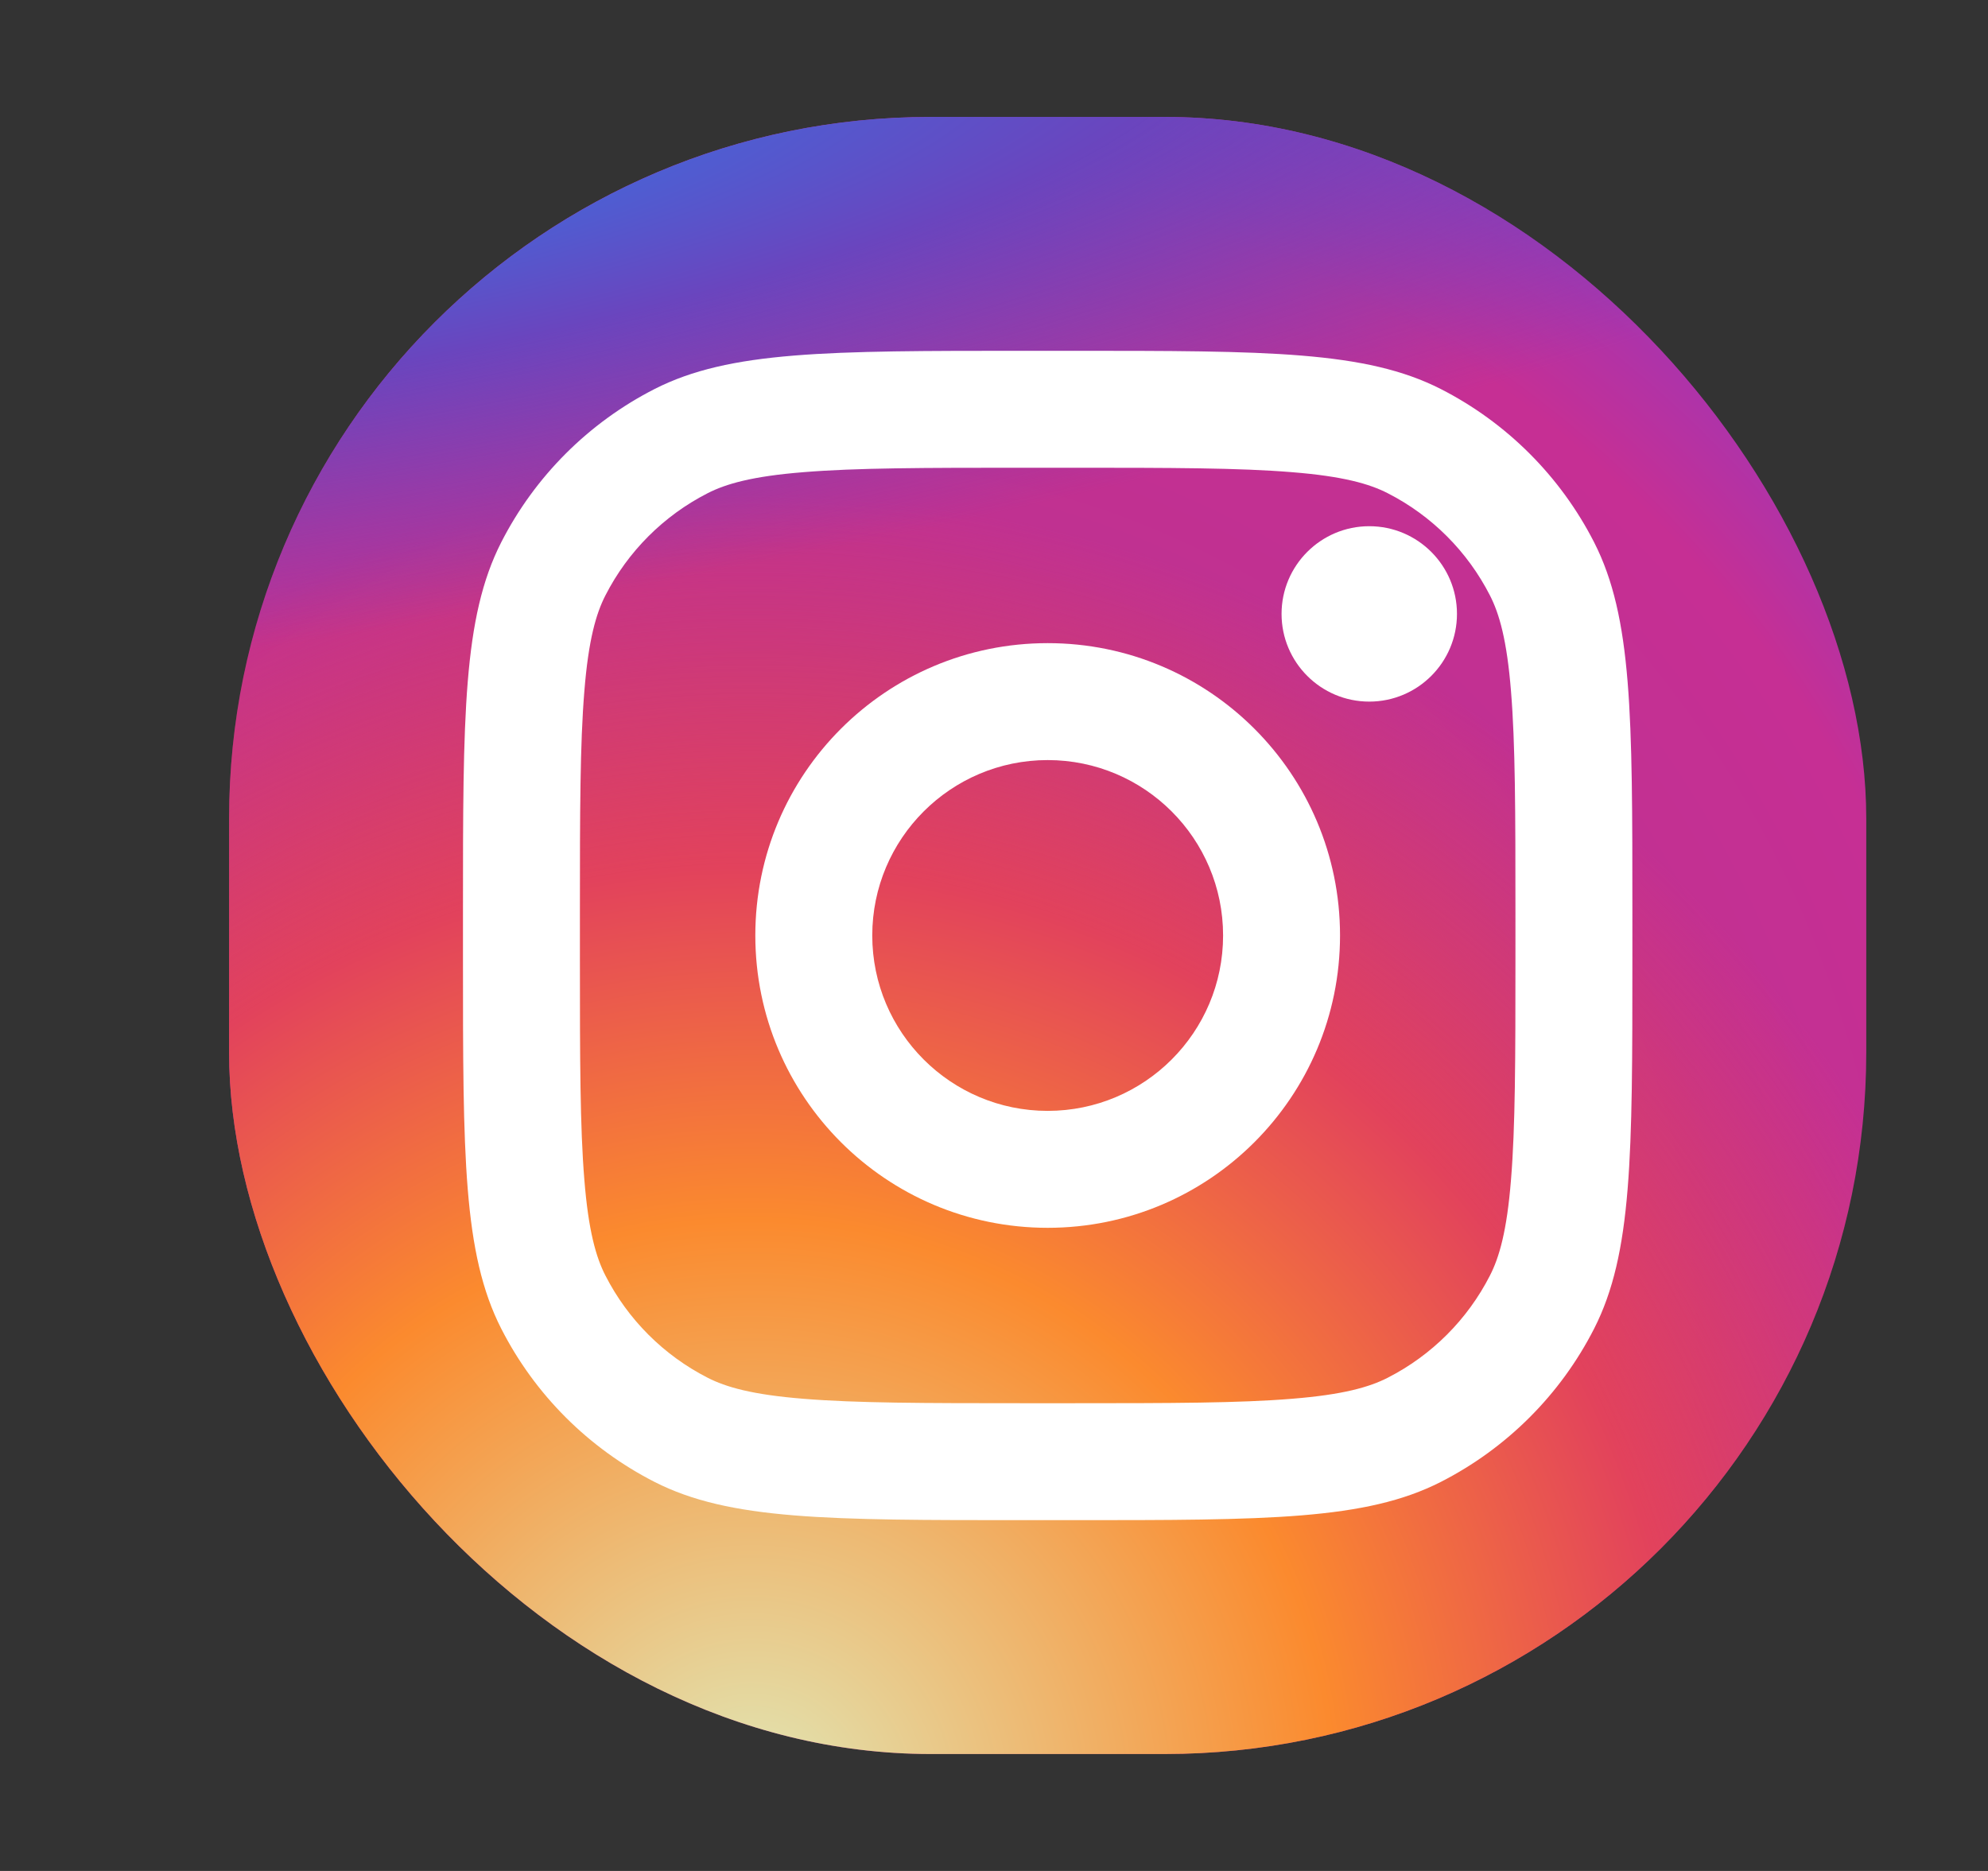
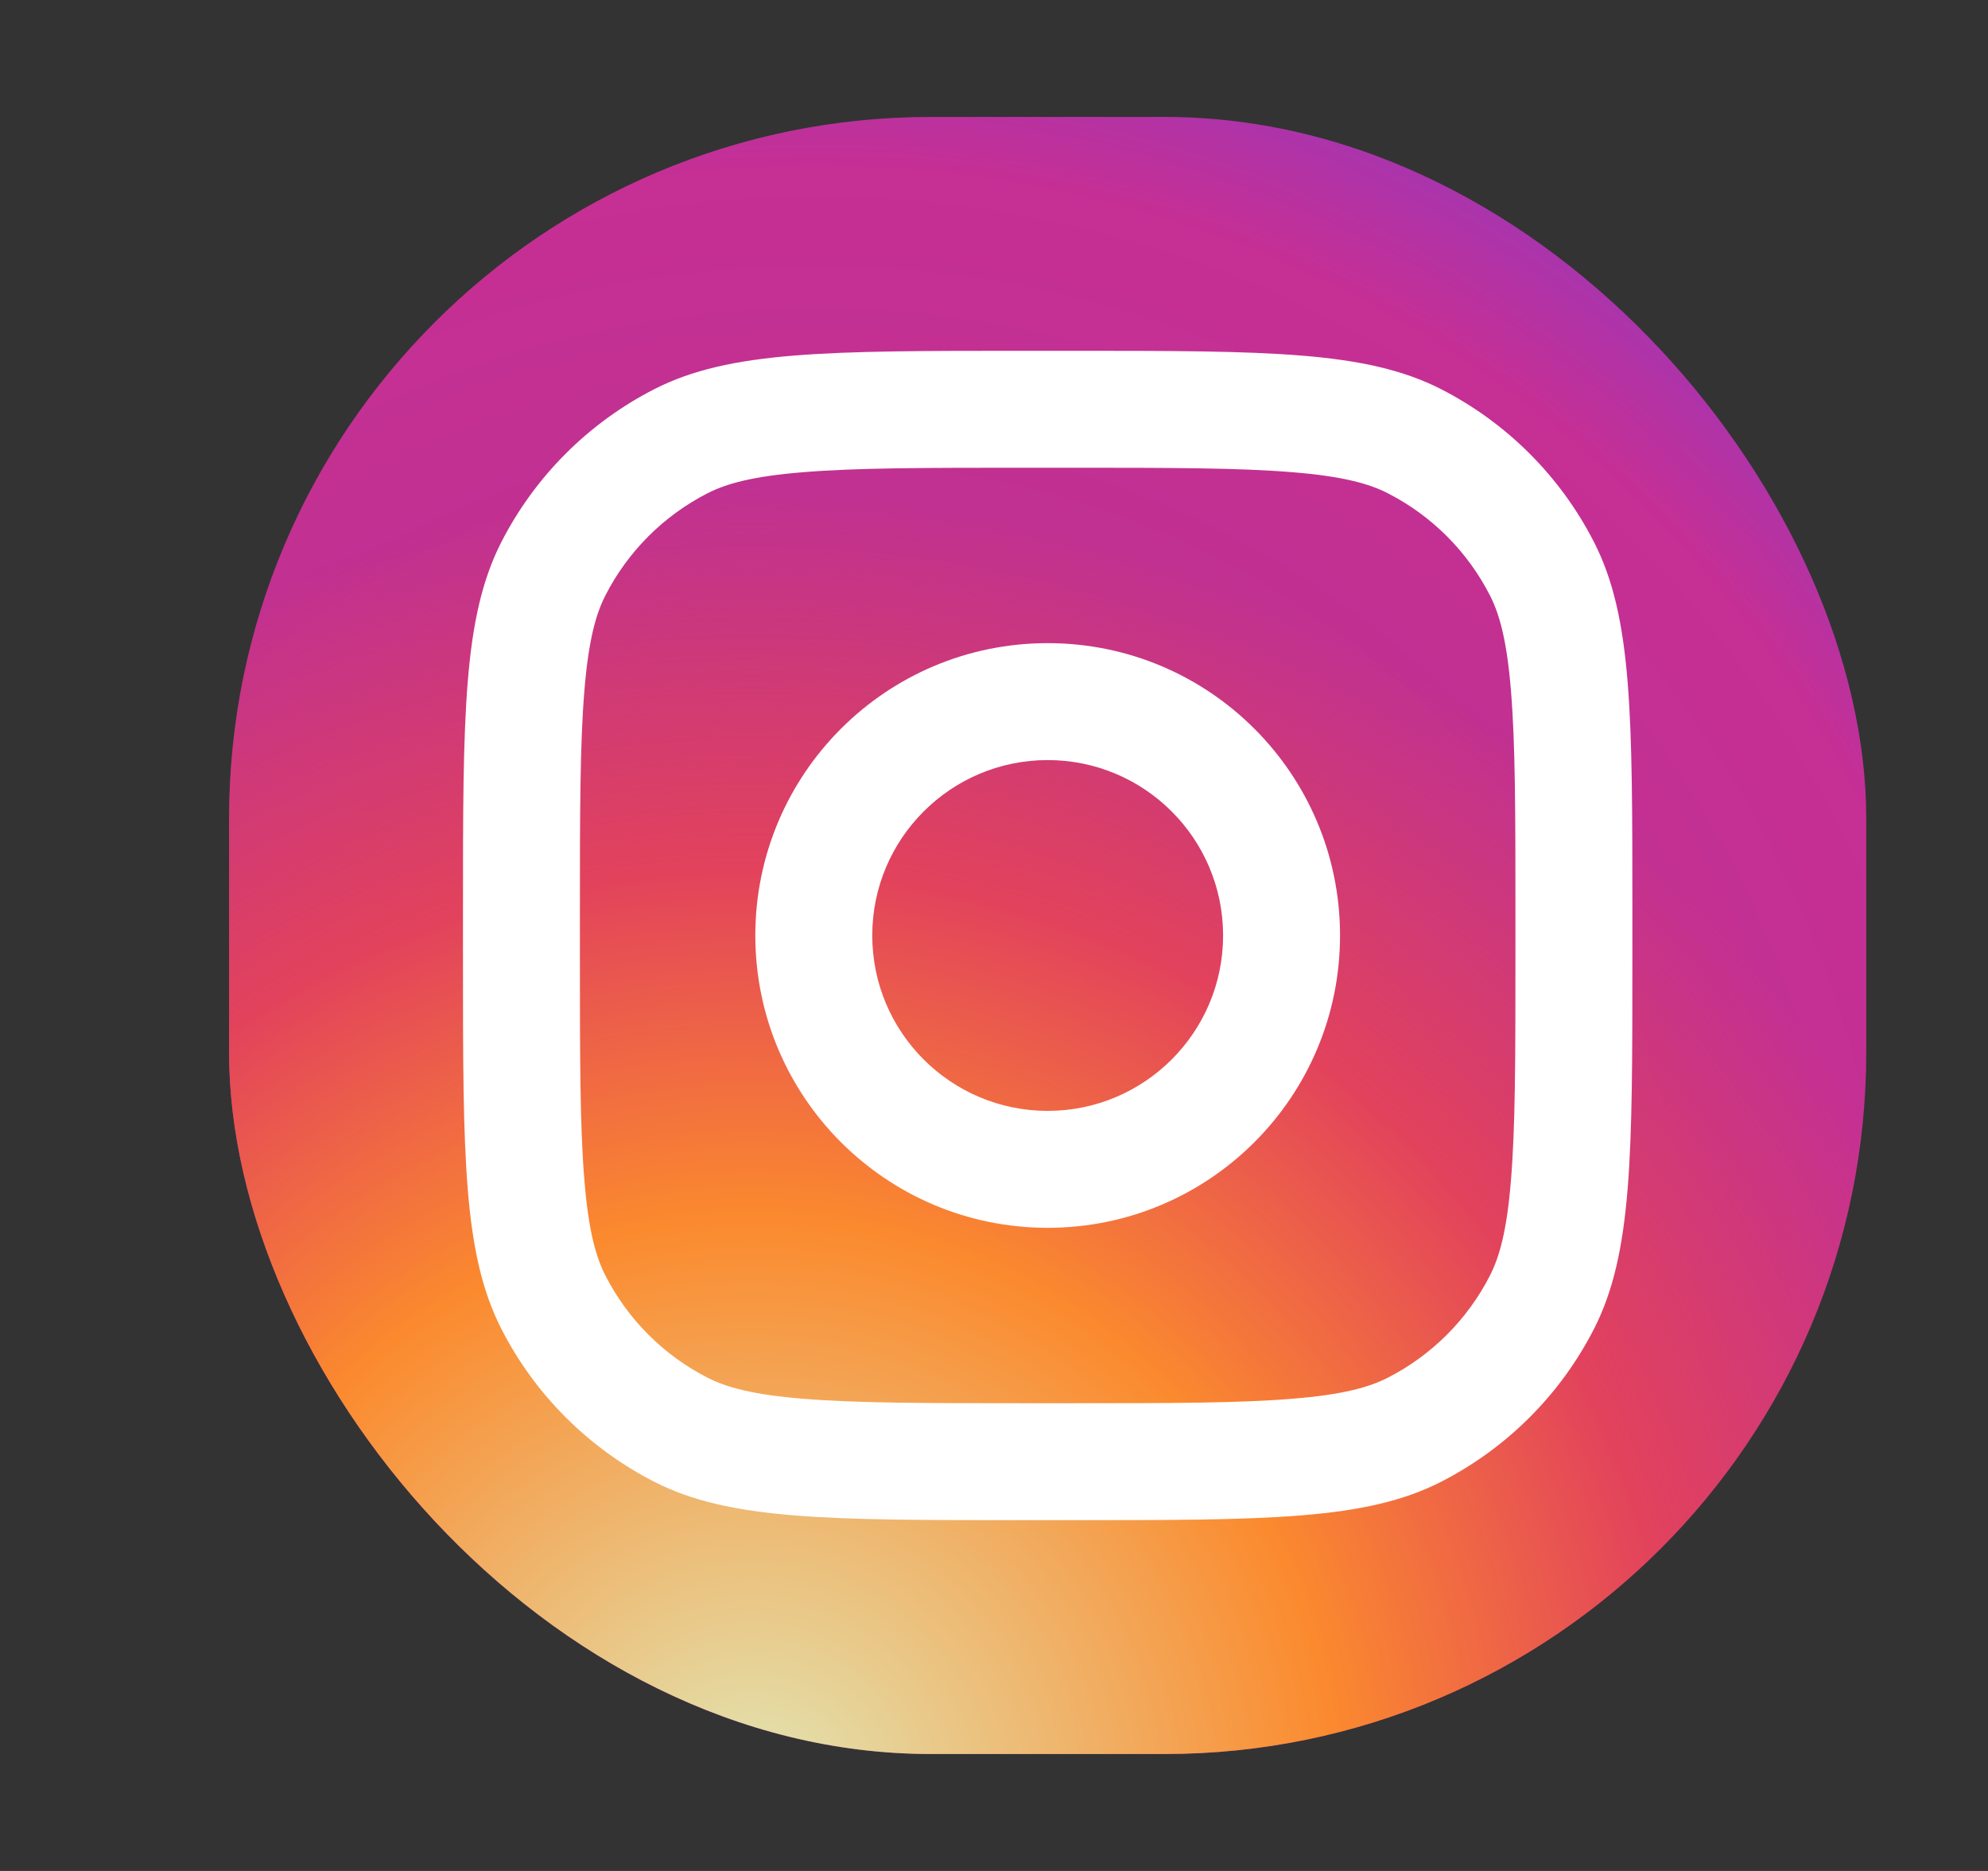
<svg xmlns="http://www.w3.org/2000/svg" width="17" height="16" viewBox="0 0 17 16" fill="none">
  <rect x="0" y="0" width="17" height="16" fill="#333333" stroke="none" />
  <rect x="1.959" y="1" width="14" height="14" rx="6" fill="url(#paint0_radial_813_5535)" />
  <rect x="1.959" y="1" width="14" height="14" rx="6" fill="url(#paint1_radial_813_5535)" />
-   <rect x="1.959" y="1" width="14" height="14" rx="6" fill="url(#paint2_radial_813_5535)" />
-   <path d="M12.459 5.25C12.459 5.664 12.123 6 11.709 6C11.295 6 10.959 5.664 10.959 5.25C10.959 4.836 11.295 4.5 11.709 4.5C12.123 4.5 12.459 4.836 12.459 5.25Z" fill="white" />
  <path fill-rule="evenodd" clip-rule="evenodd" d="M8.959 10.5C10.34 10.5 11.459 9.381 11.459 8C11.459 6.619 10.34 5.5 8.959 5.5C7.578 5.5 6.459 6.619 6.459 8C6.459 9.381 7.578 10.5 8.959 10.5ZM8.959 9.5C9.787 9.5 10.459 8.828 10.459 8C10.459 7.172 9.787 6.5 8.959 6.5C8.131 6.5 7.459 7.172 7.459 8C7.459 8.828 8.131 9.5 8.959 9.5Z" fill="white" />
  <path fill-rule="evenodd" clip-rule="evenodd" d="M3.959 7.8C3.959 6.12 3.959 5.28 4.286 4.638C4.574 4.074 5.033 3.615 5.597 3.327C6.239 3 7.079 3 8.759 3H9.159C10.839 3 11.679 3 12.321 3.327C12.885 3.615 13.344 4.074 13.632 4.638C13.959 5.28 13.959 6.12 13.959 7.8V8.2C13.959 9.88 13.959 10.72 13.632 11.362C13.344 11.927 12.885 12.385 12.321 12.673C11.679 13 10.839 13 9.159 13H8.759C7.079 13 6.239 13 5.597 12.673C5.033 12.385 4.574 11.927 4.286 11.362C3.959 10.72 3.959 9.88 3.959 8.2V7.8ZM8.759 4H9.159C10.016 4 10.598 4.001 11.048 4.038C11.486 4.073 11.711 4.138 11.867 4.218C12.243 4.41 12.549 4.716 12.741 5.092C12.821 5.248 12.886 5.473 12.921 5.911C12.958 6.361 12.959 6.943 12.959 7.8V8.2C12.959 9.057 12.958 9.639 12.921 10.089C12.886 10.527 12.821 10.752 12.741 10.908C12.549 11.284 12.243 11.59 11.867 11.782C11.711 11.862 11.486 11.927 11.048 11.962C10.598 11.999 10.016 12 9.159 12H8.759C7.902 12 7.32 11.999 6.87 11.962C6.432 11.927 6.207 11.862 6.051 11.782C5.675 11.59 5.369 11.284 5.177 10.908C5.097 10.752 5.032 10.527 4.997 10.089C4.96 9.639 4.959 9.057 4.959 8.2V7.8C4.959 6.943 4.96 6.361 4.997 5.911C5.032 5.473 5.097 5.248 5.177 5.092C5.369 4.716 5.675 4.41 6.051 4.218C6.207 4.138 6.432 4.073 6.87 4.038C7.32 4.001 7.902 4 8.759 4Z" fill="white" />
  <defs>
    <radialGradient id="paint0_radial_813_5535" cx="0" cy="0" r="1" gradientUnits="userSpaceOnUse" gradientTransform="translate(6.959 11.5) rotate(-55.376) scale(12.76)">
      <stop stop-color="#B13589" />
      <stop offset="0.793" stop-color="#C62F94" />
      <stop offset="1" stop-color="#8A3AC8" />
    </radialGradient>
    <radialGradient id="paint1_radial_813_5535" cx="0" cy="0" r="1" gradientUnits="userSpaceOnUse" gradientTransform="translate(6.459 15.5) rotate(-65.136) scale(11.297)">
      <stop stop-color="#E0E8B7" />
      <stop offset="0.445" stop-color="#FB8A2E" />
      <stop offset="0.715" stop-color="#E2425C" />
      <stop offset="1" stop-color="#E2425C" stop-opacity="0" />
    </radialGradient>
    <radialGradient id="paint2_radial_813_5535" cx="0" cy="0" r="1" gradientUnits="userSpaceOnUse" gradientTransform="translate(1.209 1.5) rotate(-8.13) scale(19.445 4.159)">
      <stop offset="0.157" stop-color="#406ADC" />
      <stop offset="0.468" stop-color="#6A45BE" />
      <stop offset="1" stop-color="#6A45BE" stop-opacity="0" />
    </radialGradient>
  </defs>
</svg>